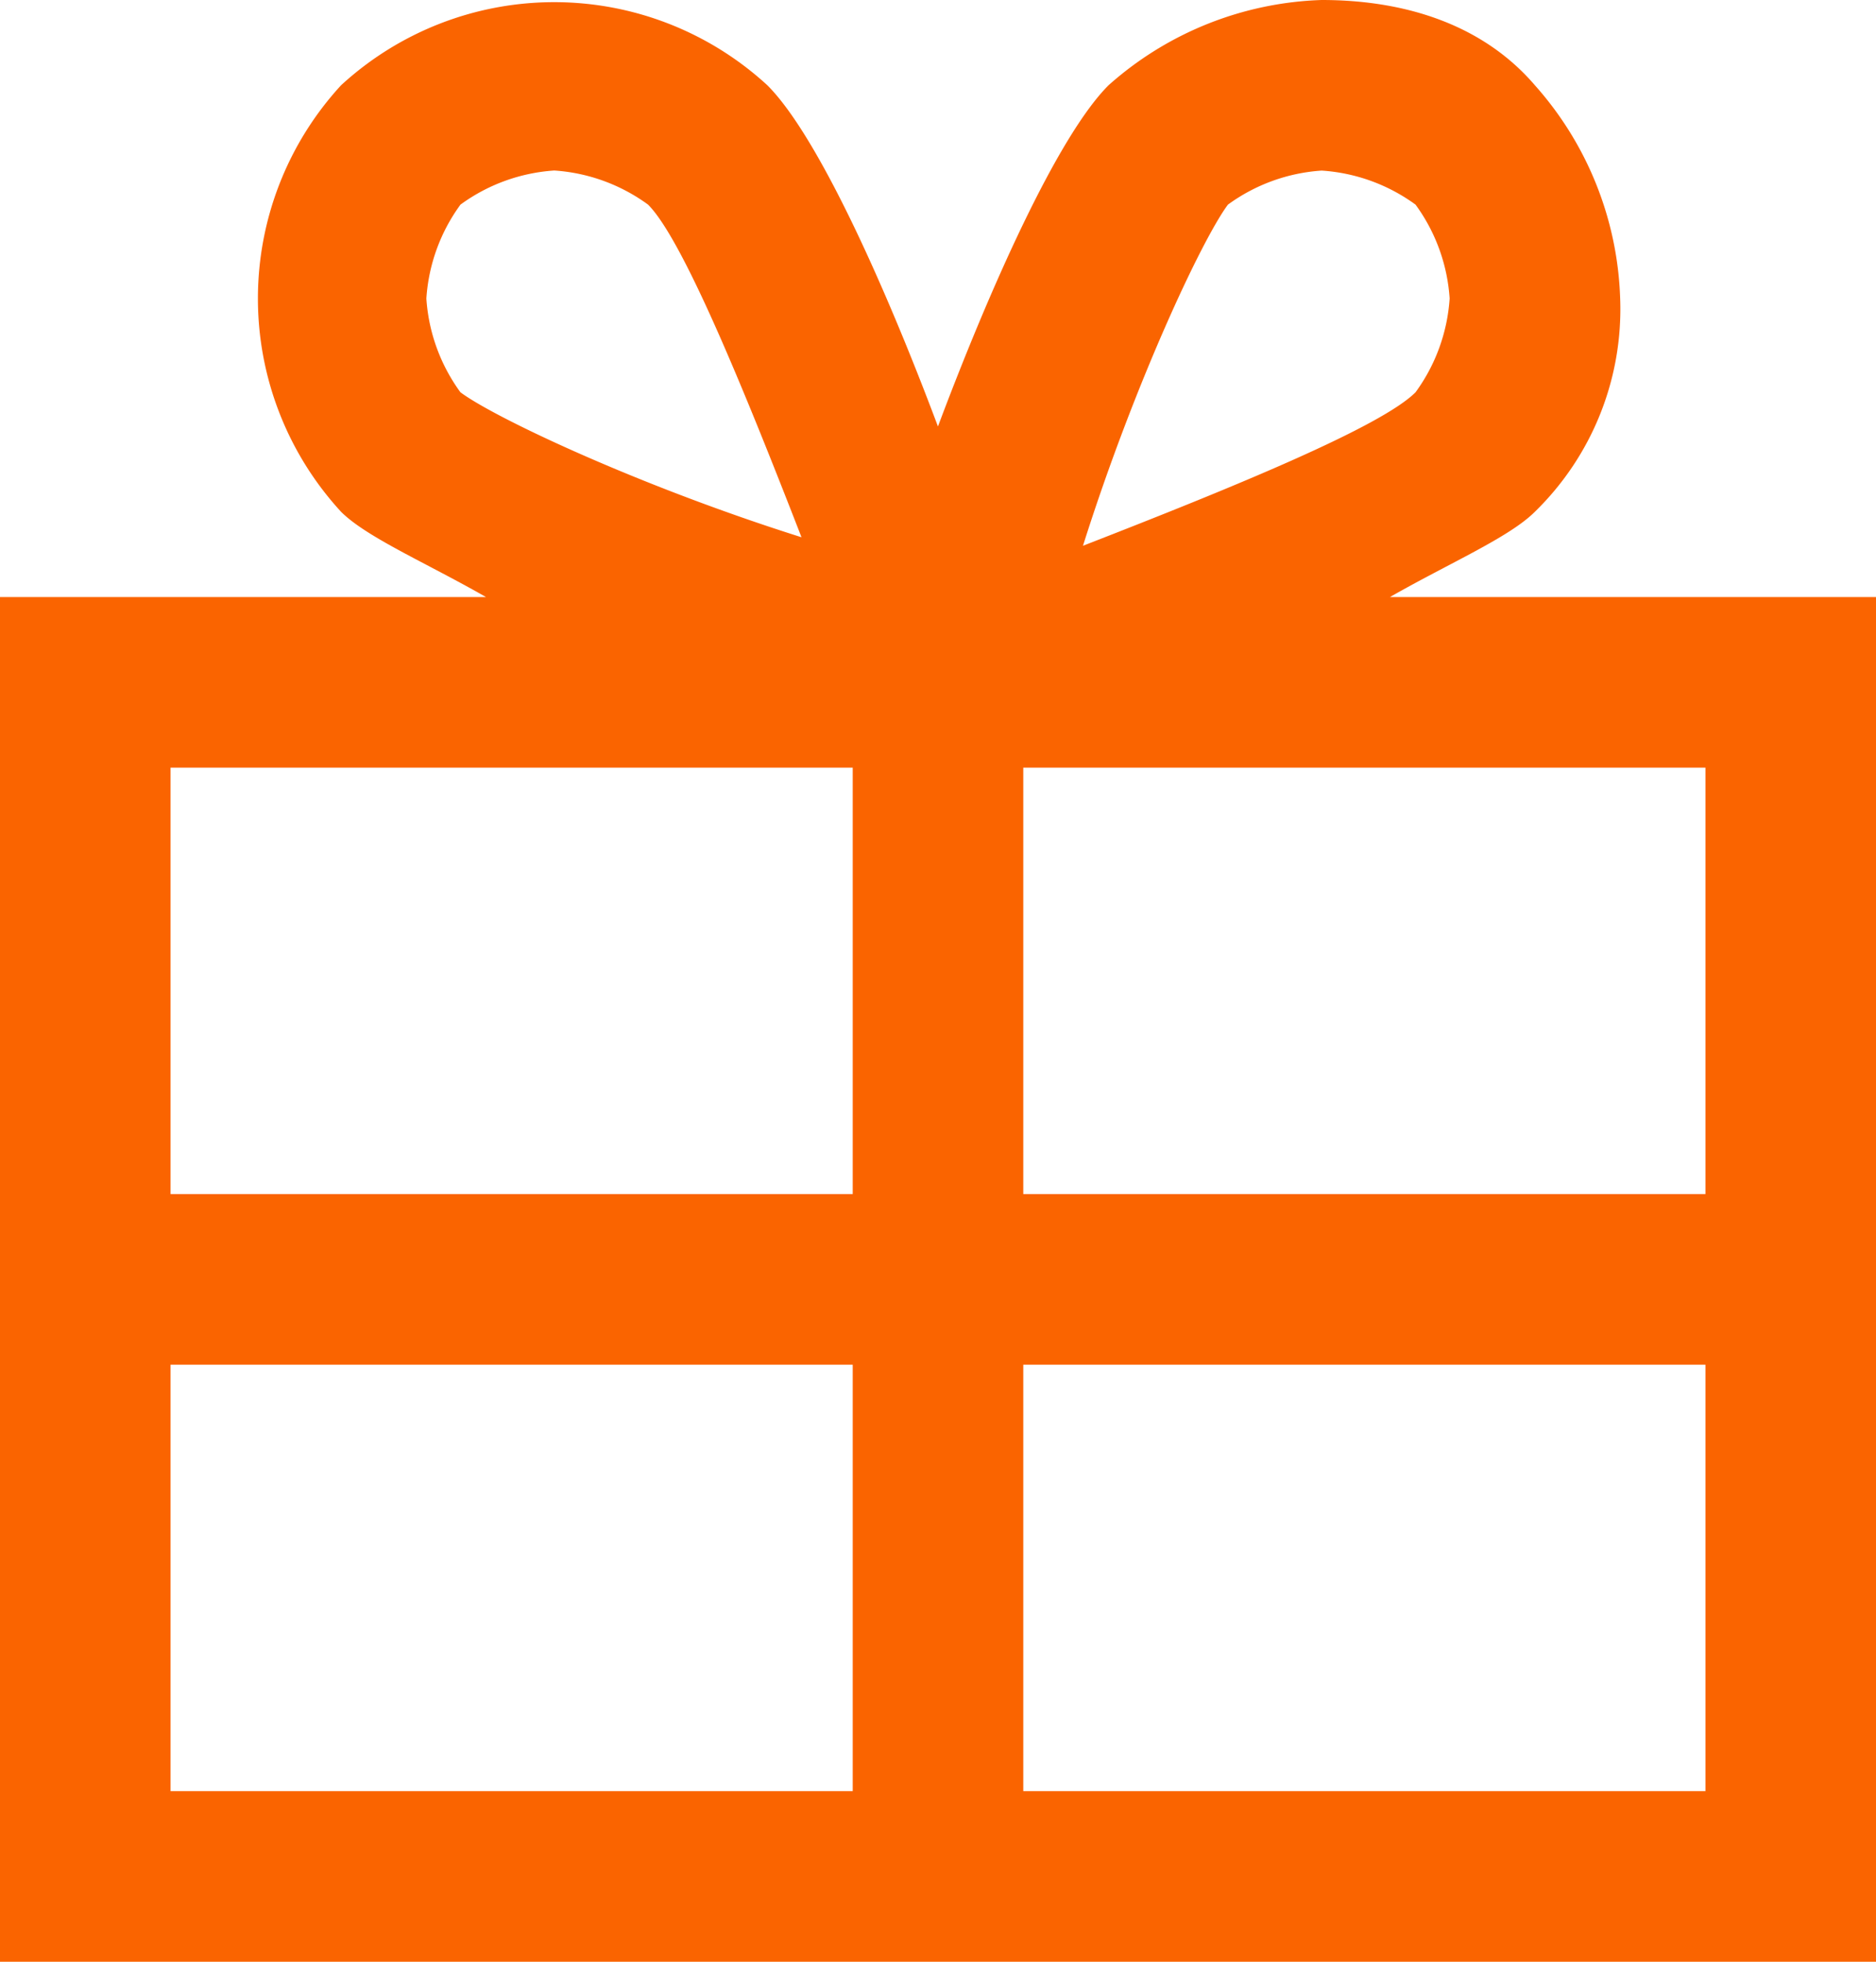
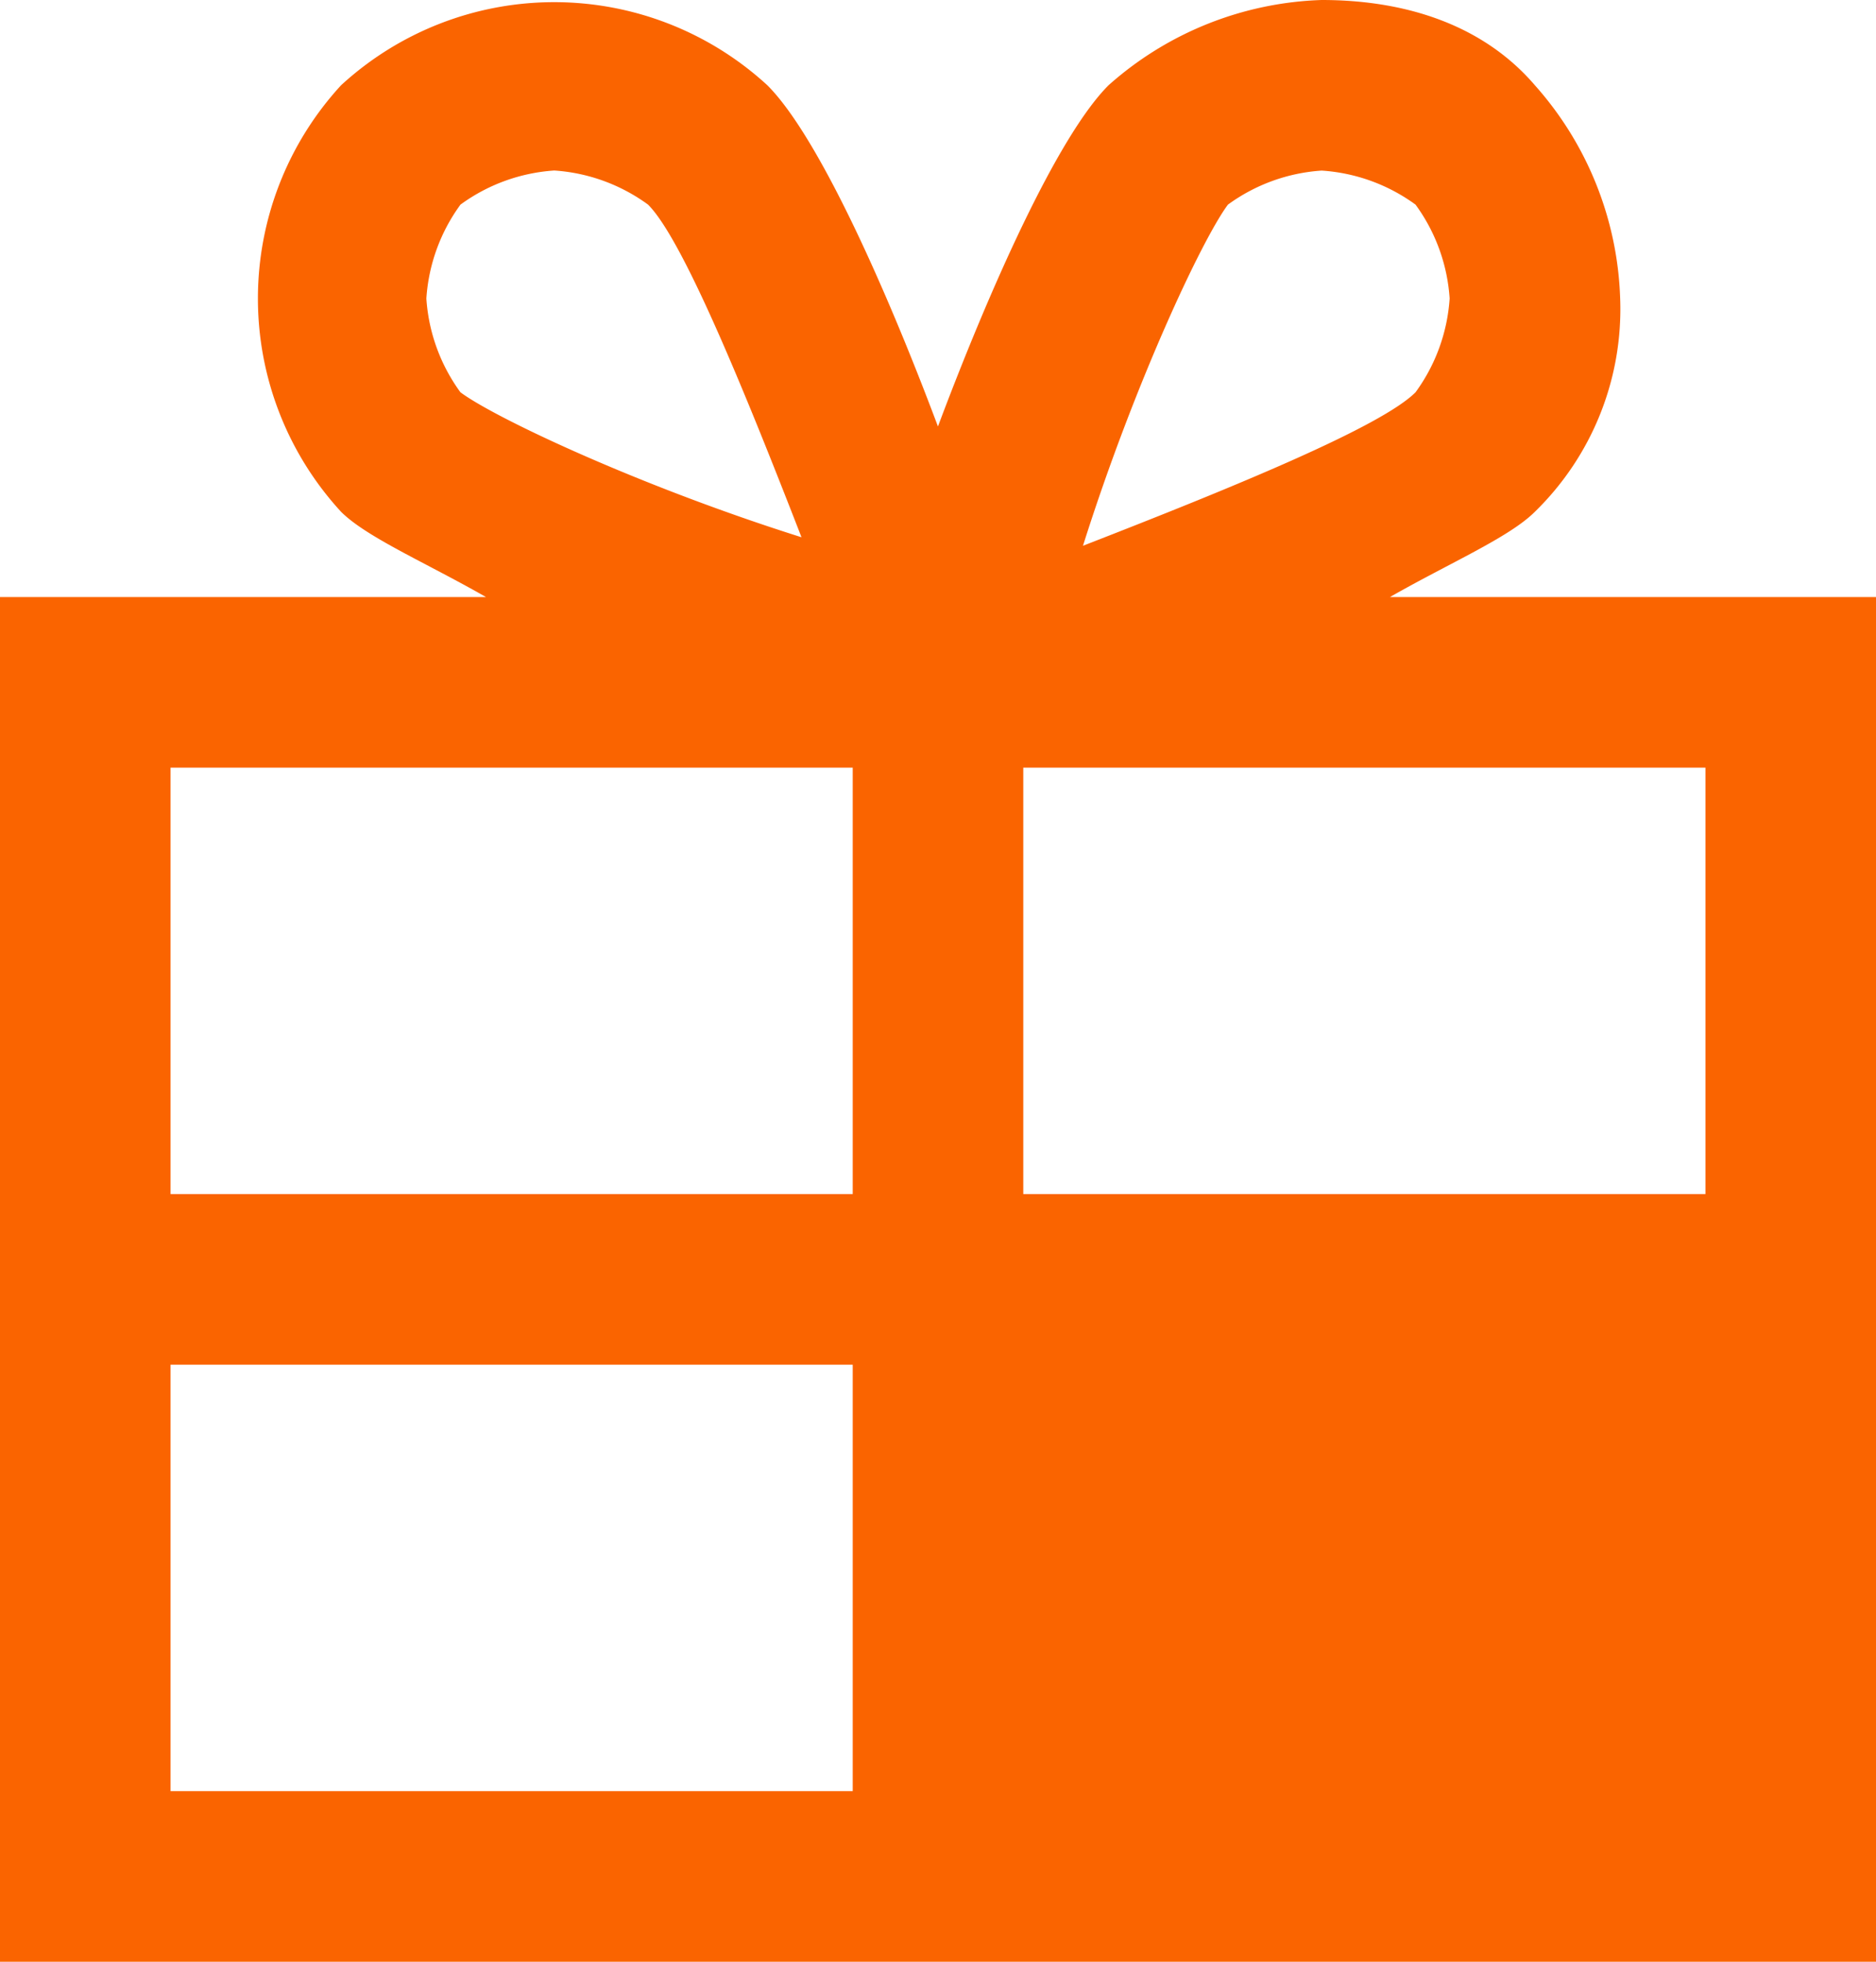
<svg xmlns="http://www.w3.org/2000/svg" viewBox="0 0 69.692 72.86">
  <defs>
    <style>
      .cls-1 {
        fill: #fa6400;
      }
    </style>
  </defs>
-   <path id="Gift-icon" class="cls-1" d="M51.635,22.175c2.217-1.267,4.435-2.217,5.385-3.168a10.507,10.507,0,0,0,3.168-7.92,12.5,12.5,0,0,0-3.168-7.92C55.12.95,52.269,0,49.1,0h0a12.5,12.5,0,0,0-7.92,3.168c-1.9,1.9-4.435,7.6-6.336,12.671-1.9-5.069-4.435-10.771-6.336-12.671a11.7,11.7,0,0,0-15.839,0,11.7,11.7,0,0,0,0,15.839c.95.95,3.168,1.9,5.385,3.168H0V72.86H69.692V22.175ZM63.356,44.349H38.014V28.51H63.356ZM45.617,7.6A6.643,6.643,0,0,1,49.1,6.336,6.643,6.643,0,0,1,52.586,7.6a6.643,6.643,0,0,1,1.267,3.485,6.643,6.643,0,0,1-1.267,3.485c-1.267,1.267-6.652,3.485-12.354,5.7C42.132,14.255,44.666,8.87,45.617,7.6ZM15.839,11.087A6.643,6.643,0,0,1,17.106,7.6a6.643,6.643,0,0,1,3.485-1.267h0A6.643,6.643,0,0,1,24.075,7.6c1.267,1.267,3.485,6.652,5.7,12.354-6.019-1.9-11.4-4.435-12.671-5.385A6.643,6.643,0,0,1,15.839,11.087ZM31.678,28.51V44.349H6.336V28.51ZM6.336,50.685H31.678V66.524H6.336ZM38.014,66.524V50.685H63.356V66.524Z" transform="translate(0 0)" />
+   <path id="Gift-icon" class="cls-1" d="M51.635,22.175c2.217-1.267,4.435-2.217,5.385-3.168a10.507,10.507,0,0,0,3.168-7.92,12.5,12.5,0,0,0-3.168-7.92C55.12.95,52.269,0,49.1,0h0a12.5,12.5,0,0,0-7.92,3.168c-1.9,1.9-4.435,7.6-6.336,12.671-1.9-5.069-4.435-10.771-6.336-12.671a11.7,11.7,0,0,0-15.839,0,11.7,11.7,0,0,0,0,15.839c.95.95,3.168,1.9,5.385,3.168H0V72.86H69.692V22.175ZM63.356,44.349H38.014V28.51H63.356ZM45.617,7.6A6.643,6.643,0,0,1,49.1,6.336,6.643,6.643,0,0,1,52.586,7.6a6.643,6.643,0,0,1,1.267,3.485,6.643,6.643,0,0,1-1.267,3.485c-1.267,1.267-6.652,3.485-12.354,5.7C42.132,14.255,44.666,8.87,45.617,7.6ZM15.839,11.087A6.643,6.643,0,0,1,17.106,7.6a6.643,6.643,0,0,1,3.485-1.267h0A6.643,6.643,0,0,1,24.075,7.6c1.267,1.267,3.485,6.652,5.7,12.354-6.019-1.9-11.4-4.435-12.671-5.385A6.643,6.643,0,0,1,15.839,11.087ZM31.678,28.51V44.349H6.336V28.51ZM6.336,50.685H31.678V66.524H6.336ZM38.014,66.524V50.685V66.524Z" transform="translate(0 0)" />
</svg>